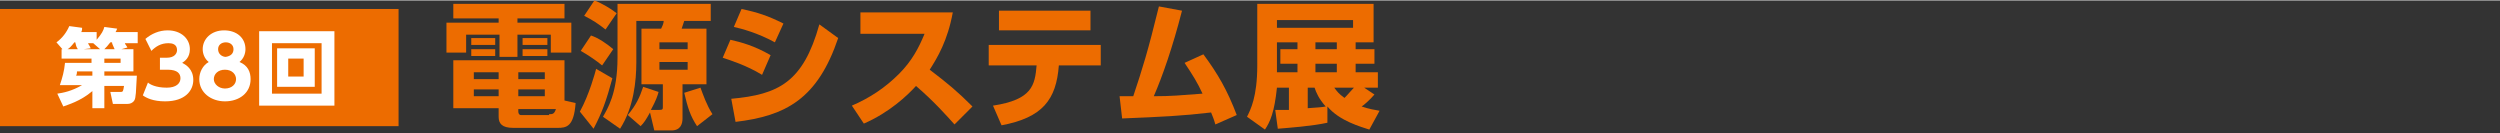
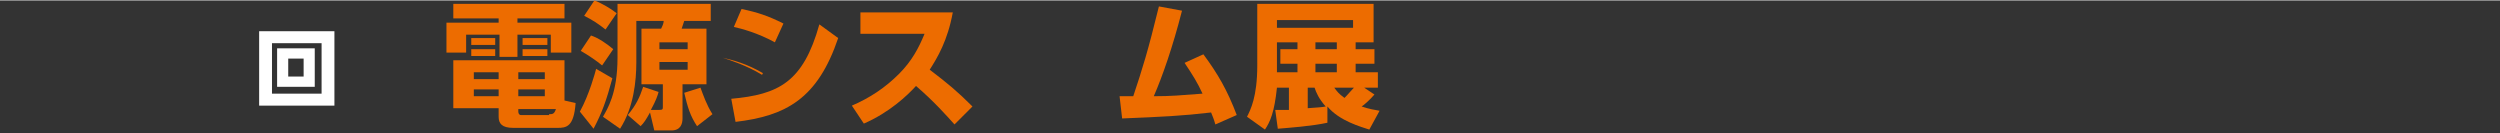
<svg xmlns="http://www.w3.org/2000/svg" x="0px" y="0px" viewBox="0 0 292.3 15.5" width="292.3" height="15.6">
  <rect x="0" y="0" width="292.3" height="15.5" fill="#333333" stroke="none" />
  <style type="text/css">
	.st0{fill:#ED6C00;}
	.st1{fill:#FFFFFF;}
</style>
  <g>
    <g>
      <path class="st0" d="M66,2.1h-5.5v0.5h6.3v3.5h-2.4V4h-3.9v2.6h-2.1V4h-3.9v2.1h-2.3V2.6h6.1V2.1h-5.3V0.4H66V2.1z M67.3,12    c-0.2,2.8-1.1,2.9-2.1,2.9H60c-1.3,0-1.7-0.5-1.7-1.3v-1H53V7h13v4.7L67.3,12z M57.9,4.4v0.8h-2.8V4.4H57.9z M57.9,5.7v0.8h-2.8    V5.7H57.9z M58.3,10.4h-2.9v0.8h2.9V10.4z M58.3,8.4h-2.9v0.8h2.9V8.4z M63.7,8.4h-3.1v0.8h3.1V8.4z M63.7,10.4h-3.1v0.8h3.1V10.4    z M64.2,13.3c0.4,0,0.6,0,0.8-0.6h-4.4V13c0,0.2,0.1,0.4,0.3,0.4H64.2z M64,4.4v0.8h-2.9V4.4H64z M64,5.7v0.8h-2.9V5.7H64z" />
      <path class="st0" d="M71.6,9.1c-0.7,2.6-1.2,4-2.2,5.9l-1.6-2c1.1-2,1.8-4.6,1.9-5L71.6,9.1z M69.1,4.1C70,4.4,71,5.1,71.7,5.7    l-1.3,1.9c-0.6-0.5-1.6-1.2-2.5-1.7L69.1,4.1z M69.5,0c0.8,0.3,2,1,2.6,1.5l-1.3,1.9c-0.9-0.7-1.5-1.1-2.5-1.6L69.5,0z M76,13.1    c-0.5,0.9-0.7,1.2-1.1,1.6l-1.5-1.3c1-1.2,1.4-2.1,1.8-3.3l1.8,0.6c-0.1,0.4-0.3,1-0.9,2.1h1c0.4,0,0.4-0.1,0.4-0.4V9.8H75V3.3    h2.3c0.1-0.2,0.3-0.6,0.3-0.9h-3.2v4.8c0,2.2-0.3,5.3-1.9,7.8l-2-1.4c0.5-0.9,1.7-2.7,1.7-6.9V0.4h10.9v2h-3.1    c-0.1,0.3-0.2,0.6-0.3,0.9h2.9v6.5h-2.8v4c0,0.6-0.2,1.4-1.3,1.4h-2L76,13.1z M77.1,4.9v0.8h3.3V4.9H77.1z M77.1,7.2v0.9h3.3V7.2    H77.1z M81.5,14.7c-0.8-1.2-1.1-2.2-1.5-3.9l1.9-0.6c0.3,0.8,0.7,2,1.4,3.1L81.5,14.7z" />
-       <path class="st0" d="M89.1,8.7c-1.8-1.1-3.7-1.7-4.6-2l0.9-2.1c1.3,0.3,2.8,0.7,4.7,1.8L89.1,8.7z M85.5,11.5    c5.5-0.5,8.4-1.9,10.3-8.7L98,4.4c-2.4,7.1-6.1,9.1-12,9.8L85.5,11.5z M90.6,4.9c-2-1.1-3.9-1.6-4.8-1.8L86.7,1    c1.9,0.4,3.1,0.8,4.9,1.7L90.6,4.9z" />
+       <path class="st0" d="M89.1,8.7c-1.8-1.1-3.7-1.7-4.6-2c1.3,0.3,2.8,0.7,4.7,1.8L89.1,8.7z M85.5,11.5    c5.5-0.5,8.4-1.9,10.3-8.7L98,4.4c-2.4,7.1-6.1,9.1-12,9.8L85.5,11.5z M90.6,4.9c-2-1.1-3.9-1.6-4.8-1.8L86.7,1    c1.9,0.4,3.1,0.8,4.9,1.7L90.6,4.9z" />
      <path class="st0" d="M111.4,1.4c-0.6,3.3-1.8,5.3-2.7,6.7c2.1,1.6,3.2,2.5,5,4.3l-2.1,2.1c-0.9-1-2.4-2.7-4.5-4.5    c-1,1.1-3.1,3.1-6.1,4.4l-1.4-2.1c2.1-0.9,3.9-2.1,5.5-3.7c1.5-1.5,2.3-3,3-4.7h-7.5V1.4H111.4z" />
-       <path class="st0" d="M116.1,12.3c4.6-0.7,4.9-2.4,5.1-4.7h-5.6V5.2h13.1v2.4h-4.9c-0.3,4-1.9,6.1-6.7,7L116.1,12.3z M127.5,1.2    v2.3h-10.7V1.2H127.5z" />
      <path class="st0" d="M130.9,11.2h1.6c1.1-3.3,1.7-5.2,3-10.5l2.7,0.5c-1.1,4.3-2.3,7.7-3.3,10c2.1,0,3-0.1,5.7-0.3    c-0.6-1.3-1.1-2.1-2.1-3.6l2.2-1c1.7,2.3,2.8,4.2,3.9,7.1l-2.5,1.1c-0.2-0.7-0.3-0.9-0.5-1.4c-3.4,0.4-5.6,0.5-10.4,0.7    L130.9,11.2z" />
      <path class="st0" d="M160.7,11c-0.5,0.6-1.3,1.3-1.5,1.4c0.9,0.3,1.5,0.4,2.1,0.5l-1.2,2.2c-0.9-0.3-3.5-1-4.9-2.7l0,1.9    c-1.8,0.4-4.6,0.6-5.8,0.7l-0.3-2.2c0.4,0,0.5,0,1.6,0v-2.6h-1.4c-0.3,2.9-0.8,4-1.4,4.9l-2.1-1.5c0.4-0.8,1.2-2.3,1.2-6V0.4h13.6    v4.5h-2.1v0.8h2.2v1.7h-2.2v1h2.6v1.8h-1.6L160.7,11z M158.2,2.3h-8.9v0.9h8.9V2.3z M151.7,4.9h-2.4v3.5h2.4v-1h-2V5.7h2V4.9z     M152.9,12.6c1.3-0.1,1.6-0.1,2.1-0.2c-0.8-0.9-1.1-1.6-1.3-2.2h-0.8V12.6z M156.3,4.9h-2.5v0.8h2.5V4.9z M156.3,7.4h-2.5v1h2.5    V7.4z M156,10.2c0.3,0.4,0.5,0.7,1.2,1.2c0.4-0.4,0.8-0.9,1.1-1.2H156z" />
    </g>
    <g>
-       <rect y="1" class="st0" width="46.6" height="13.7" />
      <g>
        <g>
-           <path class="st1" d="M15.6,5.7v2.6h-3.4v0.5H16c-0.1,1.8-0.1,2.6-0.3,2.9c-0.2,0.3-0.5,0.4-0.8,0.4h-1.7l-0.3-1.4h1.2      c0.3,0,0.3-0.1,0.4-0.7h-2.3v2.6h-1.4v-2c-1.4,1.2-2.9,1.6-3.4,1.8l-0.7-1.5c0.7-0.1,1.7-0.3,2.9-1H7c0.3-0.9,0.5-1.6,0.6-2.6      h3.1V6.8H7.2V5.7h0.1L6.6,4.9C7.3,4.4,7.8,3.7,8.1,3l1.5,0.2C9.6,3.4,9.6,3.5,9.5,3.7h1.8v0.9c0.6-0.7,0.8-1.1,0.9-1.5l1.5,0.2      c-0.1,0.2-0.1,0.3-0.2,0.4h2.6v1.3h-1.5c0,0.1,0.2,0.3,0.3,0.5l-0.7,0.2H15.6z M9.1,5.7C8.9,5.4,8.9,5.3,8.8,4.9H8.7      C8.3,5.4,8.1,5.6,7.9,5.7H9.1z M9,8.3c0,0.1,0,0.3-0.1,0.5h1.9V8.3H9z M11.7,5.7L10.9,5l0.1,0h-0.7c0,0.1,0.2,0.3,0.3,0.6      L9.8,5.7H11.7z M13.4,5.7c-0.2-0.5-0.3-0.6-0.3-0.8h-0.2c-0.3,0.4-0.5,0.6-0.7,0.8H13.4z M14.1,7.3V6.8h-1.9v0.5H14.1z" />
-           <path class="st1" d="M17.3,9.6c0.2,0.2,0.9,0.6,2.2,0.6c1.1,0,1.6-0.5,1.6-1.1c0-0.5-0.3-1-1.5-1h-0.9V6.7h0.8      c0.9,0,1.2-0.5,1.2-0.9c0-0.7-0.6-0.8-1-0.8c-0.9,0-1.5,0.4-2,0.9L17,4.5c0.7-0.6,1.6-1,2.6-1c1.6,0,2.6,1,2.6,2.2      c0,1-0.6,1.4-0.9,1.6c0.4,0.2,1.3,0.7,1.3,2c0,1.2-0.9,2.5-3.3,2.5c-1.4,0-2.2-0.4-2.6-0.7L17.3,9.6z" />
-           <path class="st1" d="M29.3,9.2c0,1.6-1.3,2.6-3,2.6c-1.6,0-3-1-3-2.6c0-0.8,0.4-1.6,1.1-2c-0.5-0.4-0.7-1-0.7-1.5      c0-1.2,1-2.2,2.5-2.2c1.5,0,2.5,0.9,2.5,2.2c0,0.5-0.2,1.1-0.7,1.5C29,7.6,29.3,8.4,29.3,9.2z M27.6,9.2c0-0.5-0.4-1.1-1.3-1.1      c-0.8,0-1.3,0.5-1.3,1.1c0,0.6,0.6,1.1,1.3,1.1C27.1,10.3,27.6,9.8,27.6,9.2z M27.3,5.7c0-0.5-0.4-0.8-0.9-0.8      c-0.5,0-0.9,0.3-0.9,0.8c0,0.6,0.5,0.9,0.9,0.9C27,6.5,27.3,6.2,27.3,5.7z" />
          <path class="st1" d="M39.1,3.6v8.7h-8.8V3.6H39.1z M31.8,5v5.9h5.8V5H31.8z M36.8,5.6v4.5h-4.4V5.6H36.8z M33.7,6.8v2.1h1.8V6.8      H33.7z" />
        </g>
      </g>
    </g>
  </g>
</svg>